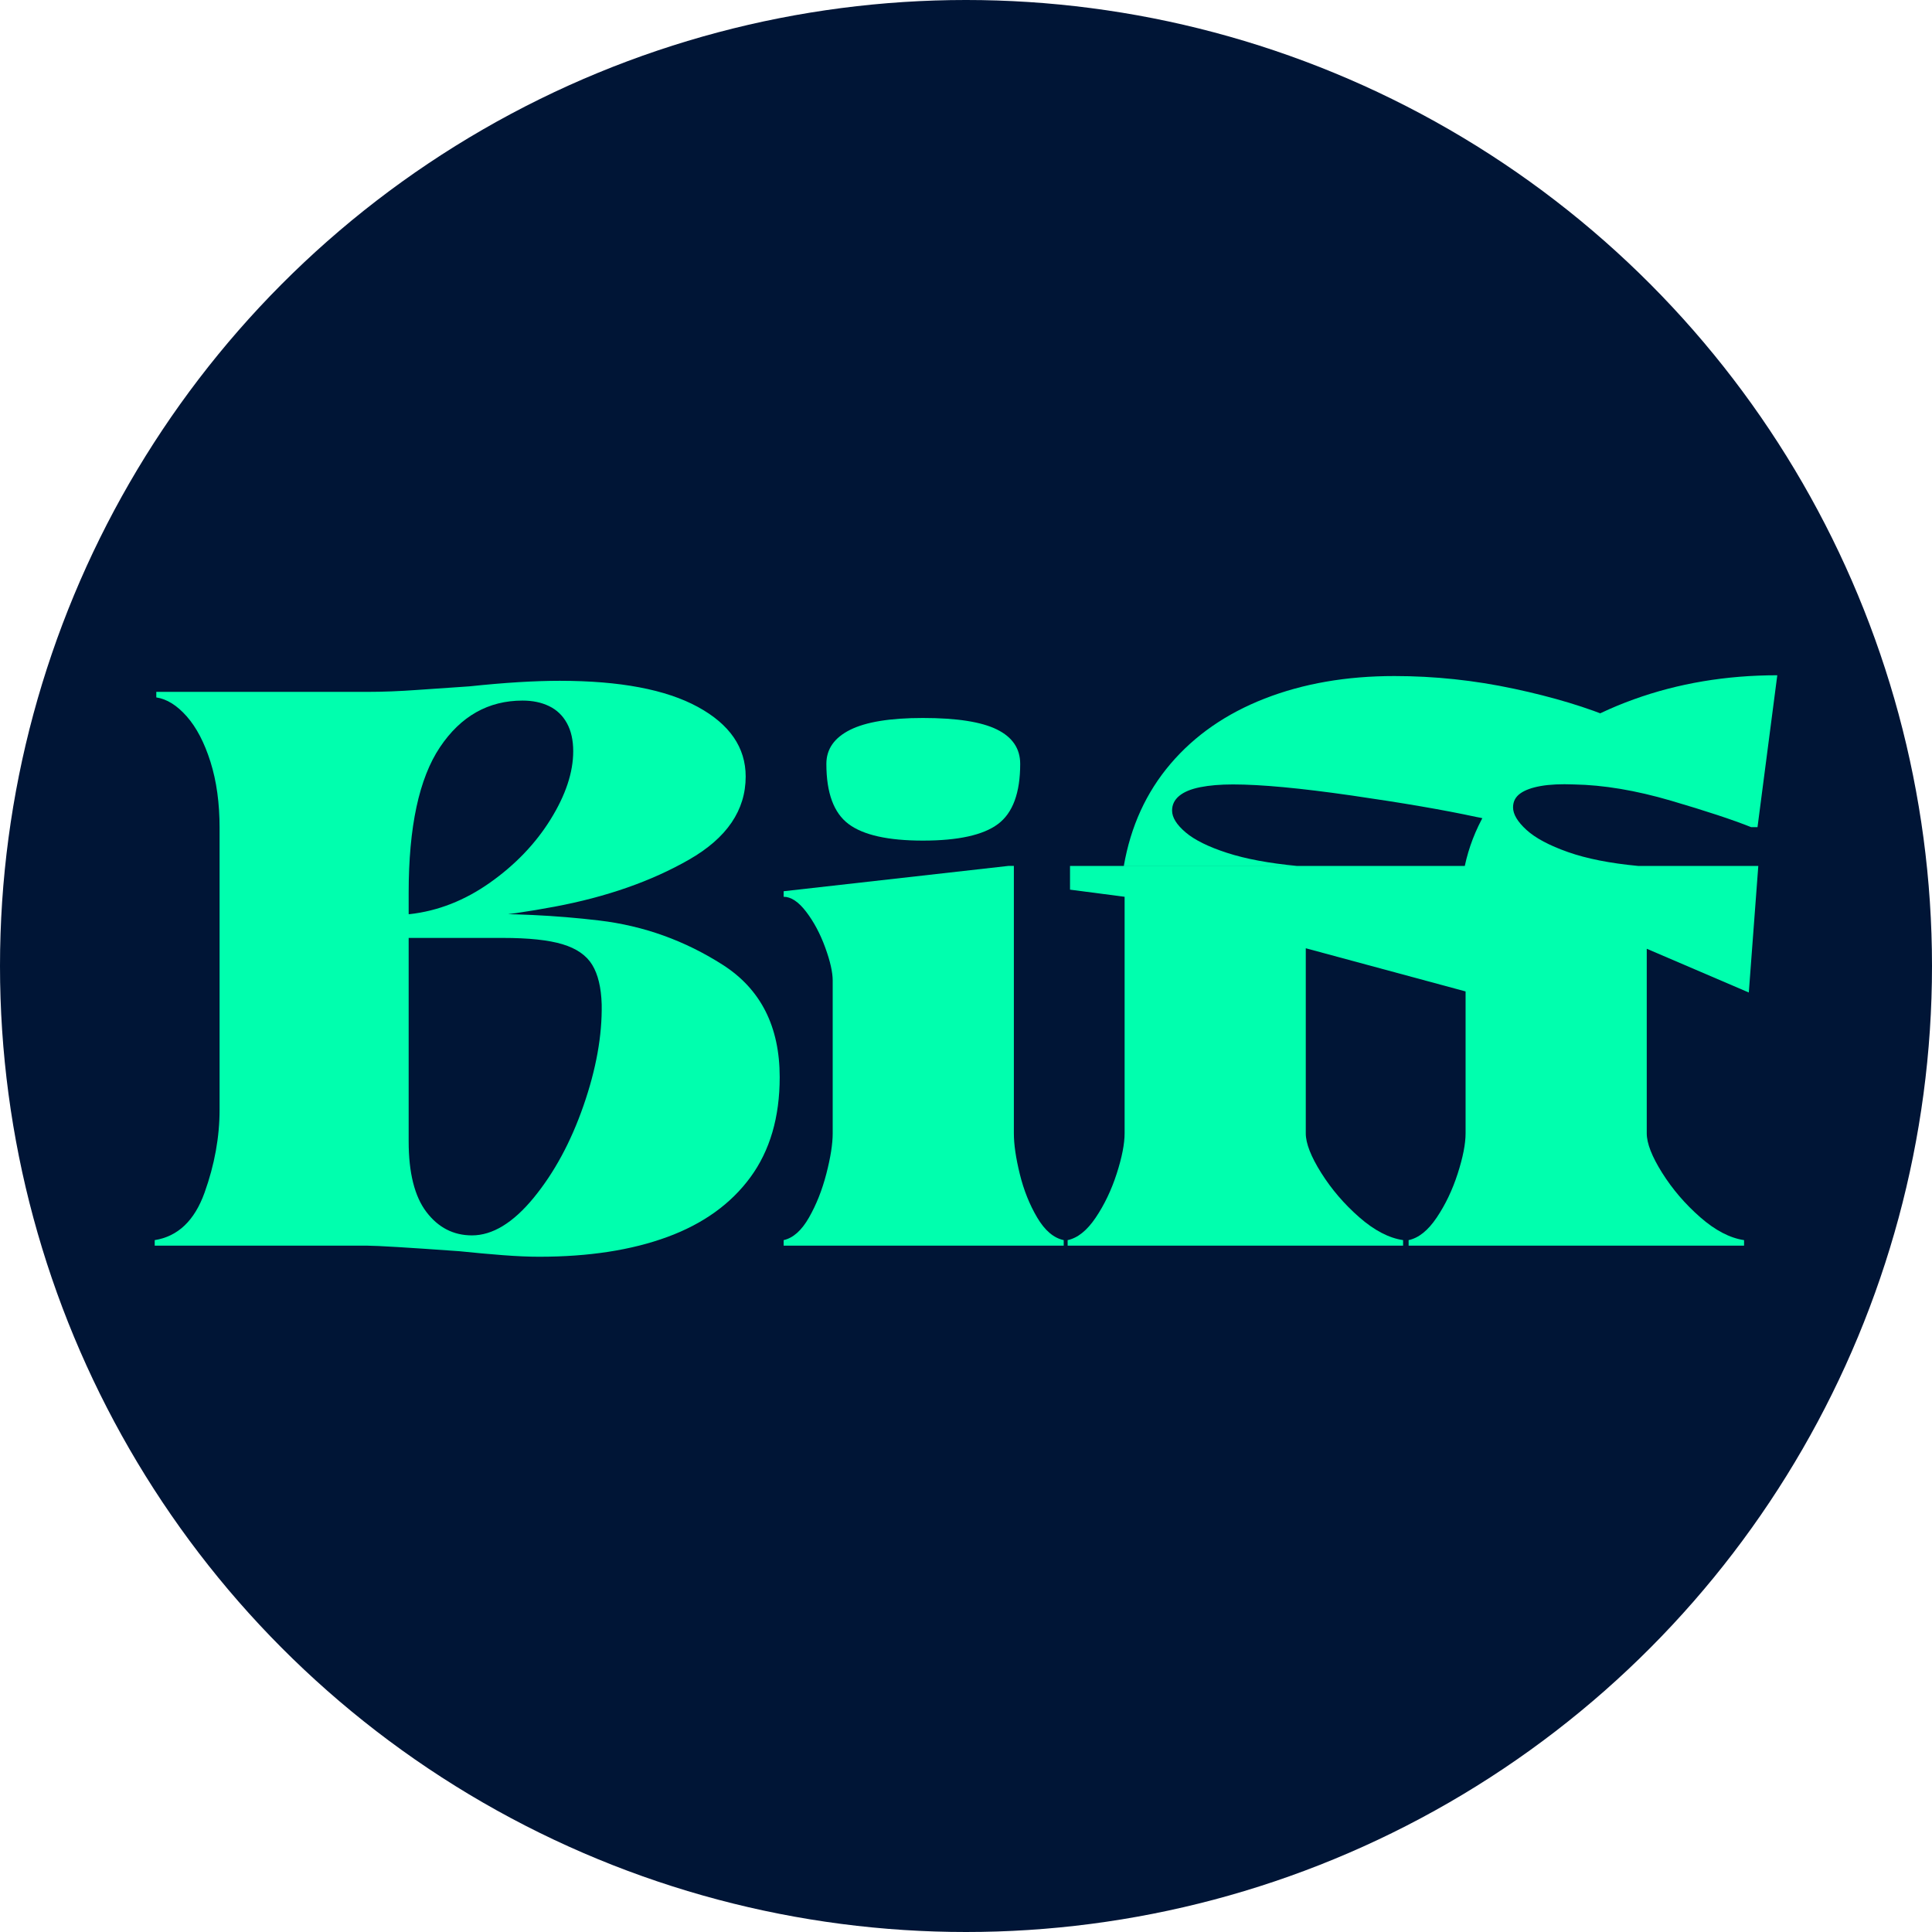
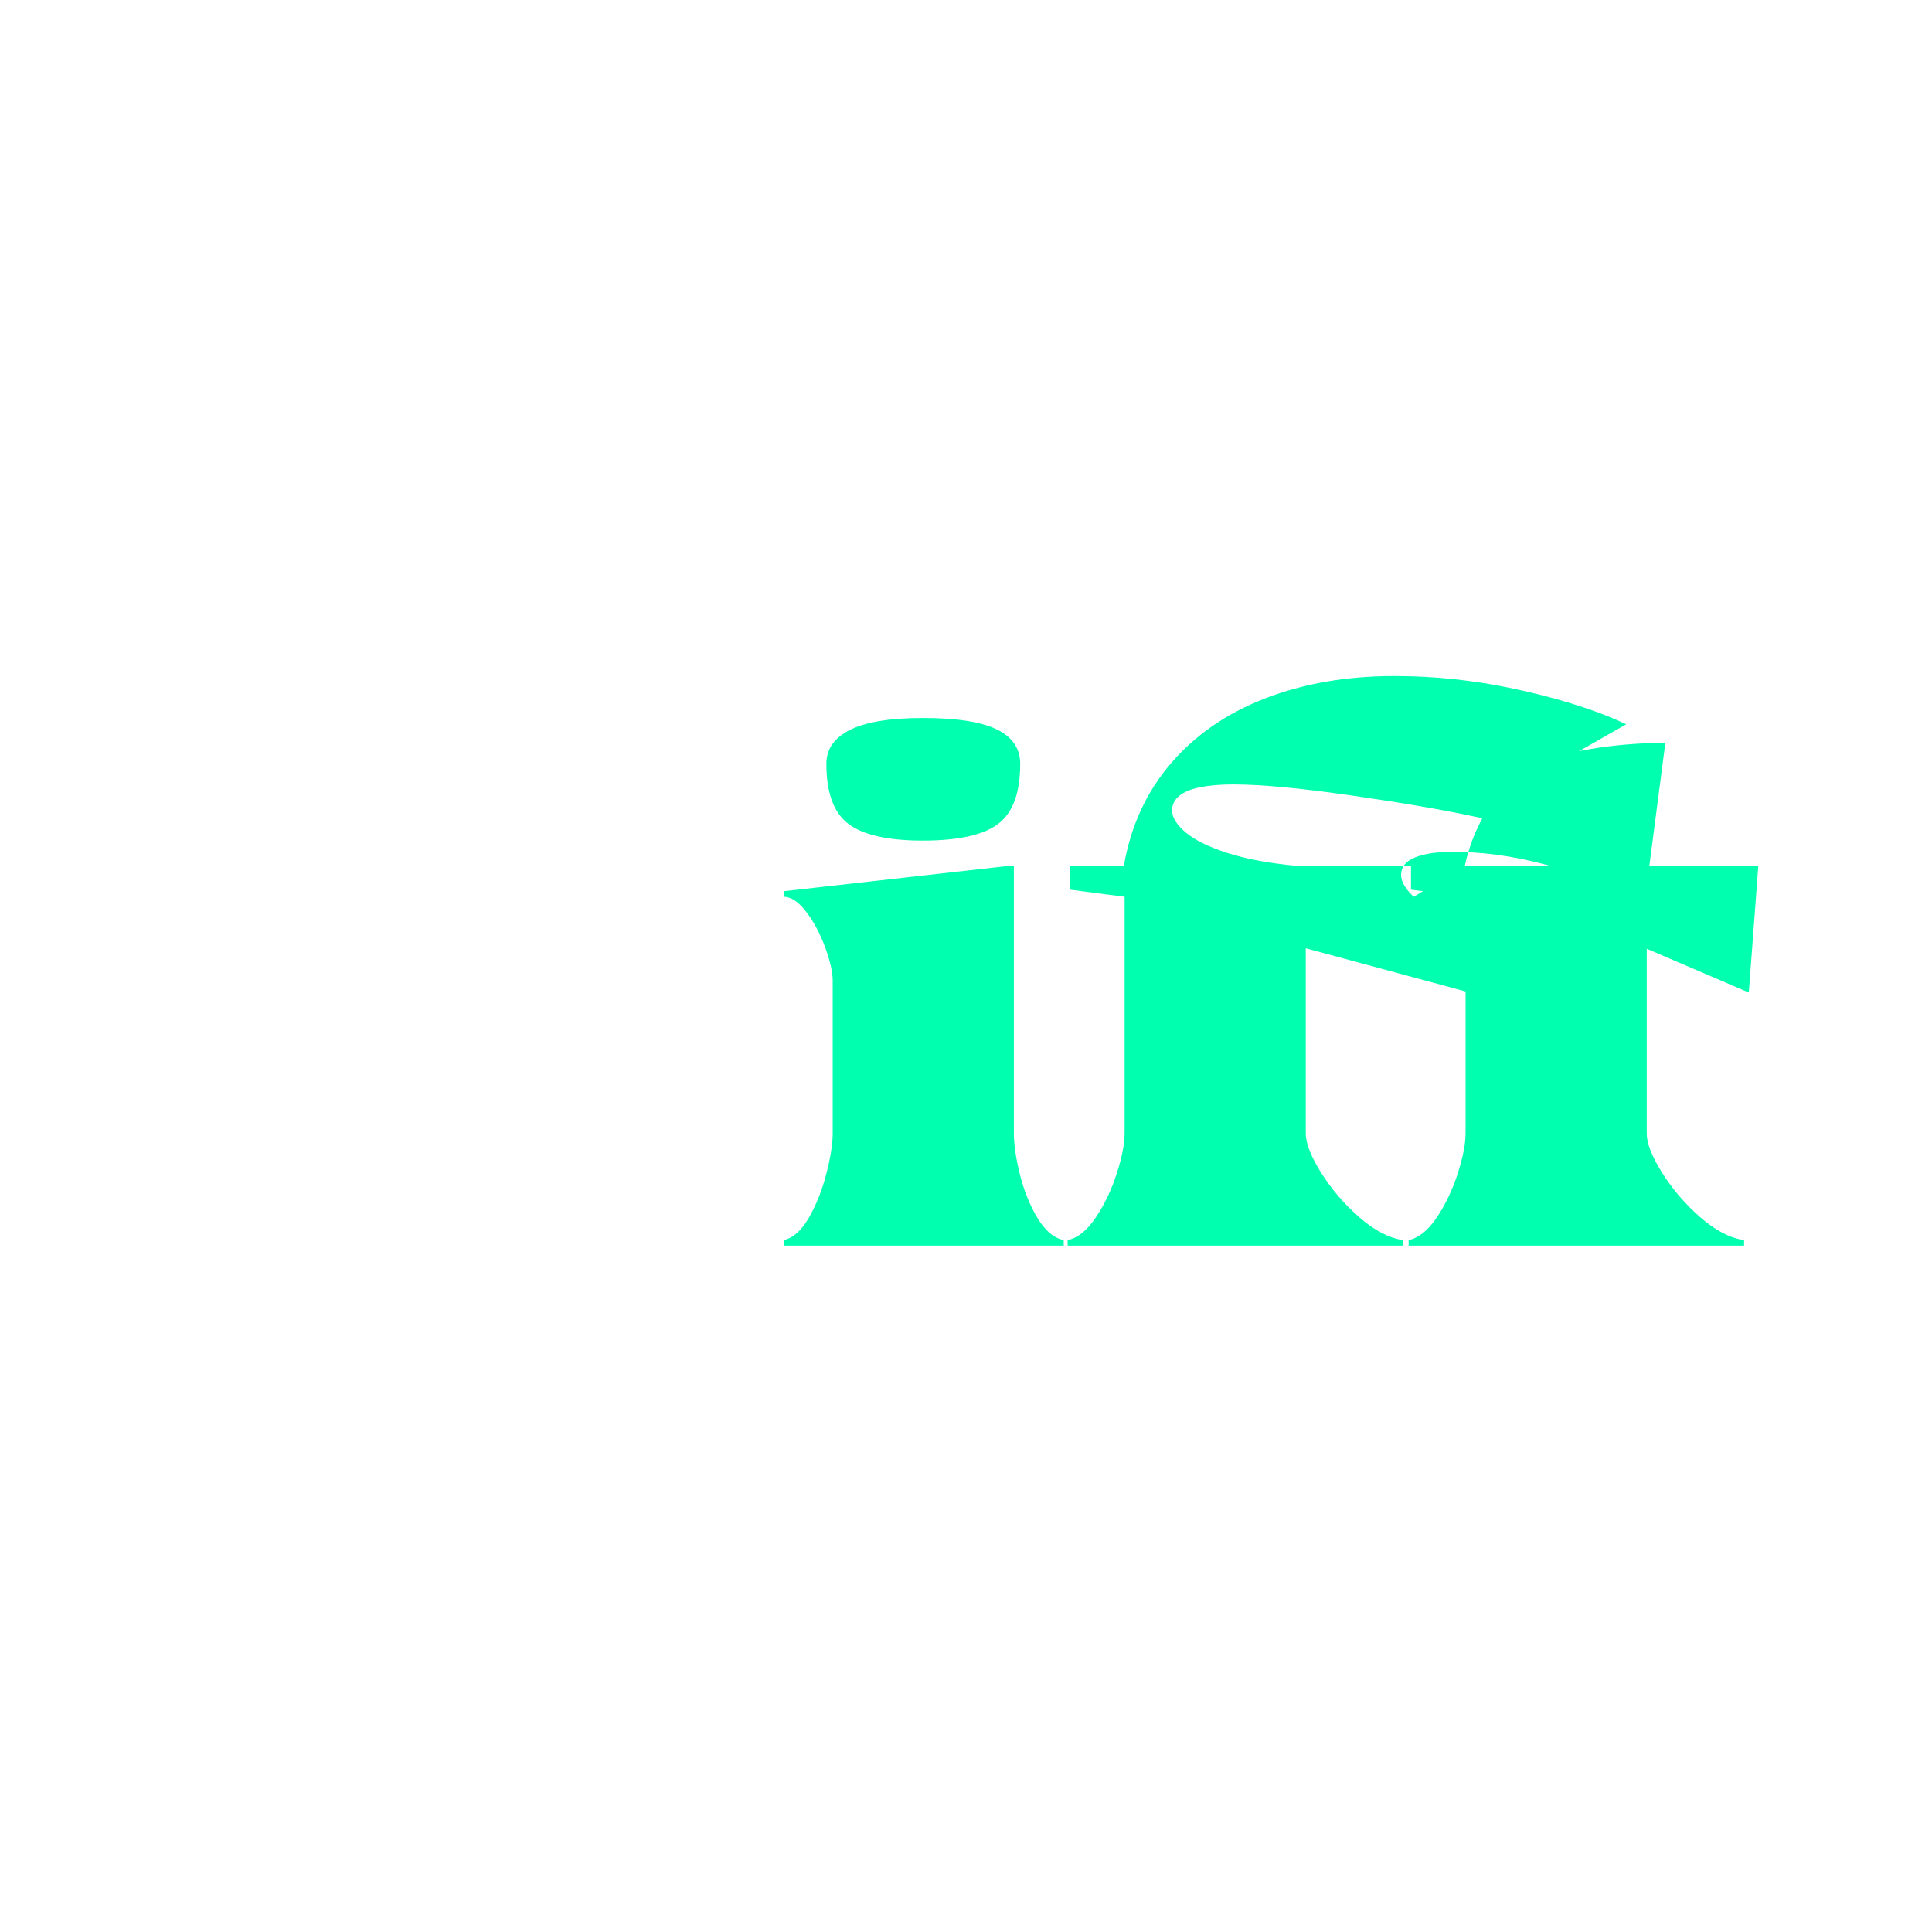
<svg xmlns="http://www.w3.org/2000/svg" width="100%" height="100%" viewBox="0 0 1600 1600" version="1.1" xml:space="preserve" style="fill-rule:evenodd;clip-rule:evenodd;stroke-linejoin:round;stroke-miterlimit:2;">
-   <circle cx="800" cy="800" r="800" style="fill:#001536;" />
-   <path d="M446.54,1040.78c-8.736,-0 -18.782,-0.437 -30.138,-1.311c-11.357,-0.873 -23.368,-1.965 -36.035,-3.276c-42.805,-3.057 -68.138,-4.586 -76,-4.586l34.069,-86.483c-0,26.207 4.914,45.753 14.741,58.638c9.828,12.885 22.385,19.328 37.673,19.328c17.034,-0 34.069,-10.374 51.103,-31.121c17.035,-20.747 30.794,-46.19 41.276,-76.328c10.483,-30.138 15.506,-58.092 15.069,-83.862c-0.436,-13.977 -3.057,-24.897 -7.862,-32.759c-4.804,-7.862 -12.994,-13.54 -24.569,-17.034c-11.574,-3.495 -28.063,-5.242 -49.465,-5.242l-81.897,0l-2.621,-19.655l52.414,0c38,-0.873 75.345,0.874 112.035,5.241c36.69,4.368 70.759,16.598 102.207,36.69c31.448,20.092 47.173,51.104 47.173,93.035c-0,33.195 -8.081,60.822 -24.242,82.88c-16.161,22.057 -39.092,38.546 -68.793,49.465c-29.701,10.92 -65.081,16.38 -106.138,16.38Zm-264.691,-14.414l0,-446.829l156.587,-0l-0,446.829l-156.587,-0Zm157.242,-269.277c23.586,-2.621 45.862,-11.356 66.828,-26.207c20.965,-14.85 37.672,-32.322 50.121,-52.414c12.448,-20.092 18.672,-38.873 18.672,-56.345c0,-9.172 -1.747,-16.925 -5.241,-23.258c-3.495,-6.334 -8.408,-11.029 -14.742,-14.087c-6.333,-3.057 -13.649,-4.586 -21.948,-4.586c-28.391,0 -51.213,12.885 -68.466,38.655c-17.253,25.771 -25.879,65.955 -25.879,120.552l-34.069,-166.414c12.667,0 26.534,-0.546 41.603,-1.638c15.069,-1.092 29.374,-2.075 42.914,-2.948c28.828,-3.058 53.725,-4.586 74.69,-4.586c49.793,-0 87.903,7.207 114.328,21.62c26.425,14.414 39.638,33.633 39.638,57.656c0,27.954 -15.615,50.885 -46.845,68.793c-31.23,17.908 -68.356,30.902 -111.379,38.983c-43.024,8.08 -83.098,12.121 -120.225,12.121l0,-5.897Zm-210.966,269.932c19.218,-3.058 32.977,-16.161 41.276,-39.311c8.299,-23.149 12.448,-46.08 12.448,-68.793l156.587,0l-0,112.69l-210.311,0l-0,-4.586Zm53.724,-341.346c0,-20.529 -2.511,-38.764 -7.534,-54.707c-5.023,-15.943 -11.575,-28.5 -19.655,-37.672c-8.081,-9.173 -16.489,-14.414 -25.225,-15.725l0,-4.586l209.001,0l-0,112.69l-156.587,0Z" style="fill:#00ffae;fill-rule:nonzero;" />
  <path d="M689.604,1026.36l0,-281.725l150.035,-0l0,281.725l-150.035,-0Zm-40.62,0.655c7.862,-1.747 14.85,-7.971 20.965,-18.673c6.115,-10.701 10.92,-22.822 14.414,-36.362c3.494,-13.54 5.241,-24.678 5.241,-33.414l150.035,0c0,9.173 1.638,20.42 4.914,33.742c3.276,13.322 8.081,25.333 14.414,36.034c6.333,10.702 13.649,16.926 21.948,18.673l0,4.586l-231.931,0l-0,-4.586Zm40.62,-214.897c0,-6.989 -2.074,-16.161 -6.224,-27.518c-4.149,-11.356 -9.391,-21.184 -15.724,-29.482c-6.333,-8.299 -12.557,-12.449 -18.672,-12.449l-0,-4.586l186.069,-20.966l4.586,0l0,49.139l-150.035,45.862Zm74.69,-115.966c-28.827,-0 -49.356,-4.586 -61.586,-13.759c-12.23,-9.172 -18.345,-25.77 -18.345,-49.793c0,-12.23 6.552,-21.621 19.655,-28.172c13.104,-6.552 33.196,-9.828 60.276,-9.828c27.954,-0 48.374,3.167 61.259,9.5c12.885,6.333 19.328,15.833 19.328,28.5c-0,24.023 -6.115,40.621 -18.345,49.793c-12.23,9.173 -32.977,13.759 -62.242,13.759Z" style="fill:#00ffae;fill-rule:nonzero;" />
-   <path d="M931.356,1026.36l0,-304.001l150.035,-0l0,304.001l-150.035,-0Zm285.656,-204.415l-138.242,-37.345l-147.414,-41.931l-45.207,-5.896l0,-19.656l338.725,0l-7.862,104.828Zm-332.828,205.07c8.299,-1.747 16.052,-7.971 23.258,-18.673c7.207,-10.701 12.995,-22.822 17.363,-36.362c4.367,-13.54 6.551,-24.678 6.551,-33.414l150.035,0c0,8.299 4.259,19.219 12.776,32.759c8.517,13.54 19,25.77 31.448,36.69c12.449,10.919 24.569,17.253 36.363,19l-0,4.586l-277.794,0l-0,-4.586Zm328.897,-309.898c6.552,-30.574 22.276,-57.873 47.173,-81.896c24.896,-24.023 55.799,-42.696 92.707,-56.018c36.908,-13.322 76.546,-19.983 118.914,-19.983l-16.379,125.794l-5.242,-0c-15.287,-6.115 -37.454,-13.431 -66.5,-21.948c-29.046,-8.518 -55.799,-12.995 -80.259,-13.431c-10.919,-0.437 -20.092,-0 -27.517,1.31c-7.425,1.31 -13.104,3.385 -17.035,6.224c-3.931,2.839 -5.896,6.661 -5.896,11.466c-0,5.678 3.712,11.902 11.138,18.672c7.425,6.77 18.891,12.885 34.396,18.345c15.506,5.46 34.834,9.282 57.983,11.465l-143.483,0Zm0.655,309.243l0,-304.001l150.035,-0l0,304.001l-150.035,-0Zm234.553,-204.415l-87.138,-37.345l-147.415,-41.931l-45.207,-5.896l0,-19.656l287.622,0l-7.862,104.828Zm-281.725,205.07c8.299,-1.747 16.052,-7.971 23.259,-18.673c7.206,-10.701 12.994,-22.822 17.362,-36.362c4.367,-13.54 6.551,-24.678 6.551,-33.414l150.035,0c0,8.299 4.259,19.219 12.776,32.759c8.517,13.54 19,25.77 31.449,36.69c12.448,10.919 24.569,17.253 36.362,19l-0,4.586l-277.794,0l-0,-4.586Zm-235.863,-309.898c5.678,-32.758 18.563,-60.931 38.655,-84.517c20.092,-23.586 46.081,-41.604 77.966,-54.052c31.885,-12.448 67.701,-18.672 107.449,-18.672c33.195,-0 66.172,3.494 98.931,10.482c32.759,6.989 60.931,15.506 84.517,25.552l8.518,3.931l-89.759,51.104l-20.966,28.828c-1.747,-0.437 -3.822,-0.983 -6.224,-1.638c-2.402,-0.656 -4.914,-1.202 -7.534,-1.638c-26.207,-5.679 -60.495,-11.575 -102.863,-17.69c-42.368,-6.115 -75.126,-9.172 -98.276,-9.172c-10.483,-0 -19.546,0.764 -27.19,2.293c-7.643,1.528 -13.431,3.931 -17.362,7.207c-3.931,3.275 -5.896,7.316 -5.896,12.12c-0,5.678 3.712,11.684 11.138,18.018c7.425,6.333 18.891,12.011 34.396,17.034c15.506,5.023 34.834,8.627 57.983,10.81l-143.483,0Z" style="fill:#00ffae;fill-rule:nonzero;" />
+   <path d="M931.356,1026.36l0,-304.001l150.035,-0l0,304.001l-150.035,-0Zm285.656,-204.415l-138.242,-37.345l-147.414,-41.931l-45.207,-5.896l0,-19.656l338.725,0l-7.862,104.828Zm-332.828,205.07c8.299,-1.747 16.052,-7.971 23.258,-18.673c7.207,-10.701 12.995,-22.822 17.363,-36.362c4.367,-13.54 6.551,-24.678 6.551,-33.414l150.035,0c0,8.299 4.259,19.219 12.776,32.759c8.517,13.54 19,25.77 31.448,36.69c12.449,10.919 24.569,17.253 36.363,19l-0,4.586l-277.794,0l-0,-4.586Zm328.897,-309.898c6.552,-30.574 22.276,-57.873 47.173,-81.896c36.908,-13.322 76.546,-19.983 118.914,-19.983l-16.379,125.794l-5.242,-0c-15.287,-6.115 -37.454,-13.431 -66.5,-21.948c-29.046,-8.518 -55.799,-12.995 -80.259,-13.431c-10.919,-0.437 -20.092,-0 -27.517,1.31c-7.425,1.31 -13.104,3.385 -17.035,6.224c-3.931,2.839 -5.896,6.661 -5.896,11.466c-0,5.678 3.712,11.902 11.138,18.672c7.425,6.77 18.891,12.885 34.396,18.345c15.506,5.46 34.834,9.282 57.983,11.465l-143.483,0Zm0.655,309.243l0,-304.001l150.035,-0l0,304.001l-150.035,-0Zm234.553,-204.415l-87.138,-37.345l-147.415,-41.931l-45.207,-5.896l0,-19.656l287.622,0l-7.862,104.828Zm-281.725,205.07c8.299,-1.747 16.052,-7.971 23.259,-18.673c7.206,-10.701 12.994,-22.822 17.362,-36.362c4.367,-13.54 6.551,-24.678 6.551,-33.414l150.035,0c0,8.299 4.259,19.219 12.776,32.759c8.517,13.54 19,25.77 31.449,36.69c12.448,10.919 24.569,17.253 36.362,19l-0,4.586l-277.794,0l-0,-4.586Zm-235.863,-309.898c5.678,-32.758 18.563,-60.931 38.655,-84.517c20.092,-23.586 46.081,-41.604 77.966,-54.052c31.885,-12.448 67.701,-18.672 107.449,-18.672c33.195,-0 66.172,3.494 98.931,10.482c32.759,6.989 60.931,15.506 84.517,25.552l8.518,3.931l-89.759,51.104l-20.966,28.828c-1.747,-0.437 -3.822,-0.983 -6.224,-1.638c-2.402,-0.656 -4.914,-1.202 -7.534,-1.638c-26.207,-5.679 -60.495,-11.575 -102.863,-17.69c-42.368,-6.115 -75.126,-9.172 -98.276,-9.172c-10.483,-0 -19.546,0.764 -27.19,2.293c-7.643,1.528 -13.431,3.931 -17.362,7.207c-3.931,3.275 -5.896,7.316 -5.896,12.12c-0,5.678 3.712,11.684 11.138,18.018c7.425,6.333 18.891,12.011 34.396,17.034c15.506,5.023 34.834,8.627 57.983,10.81l-143.483,0Z" style="fill:#00ffae;fill-rule:nonzero;" />
</svg>